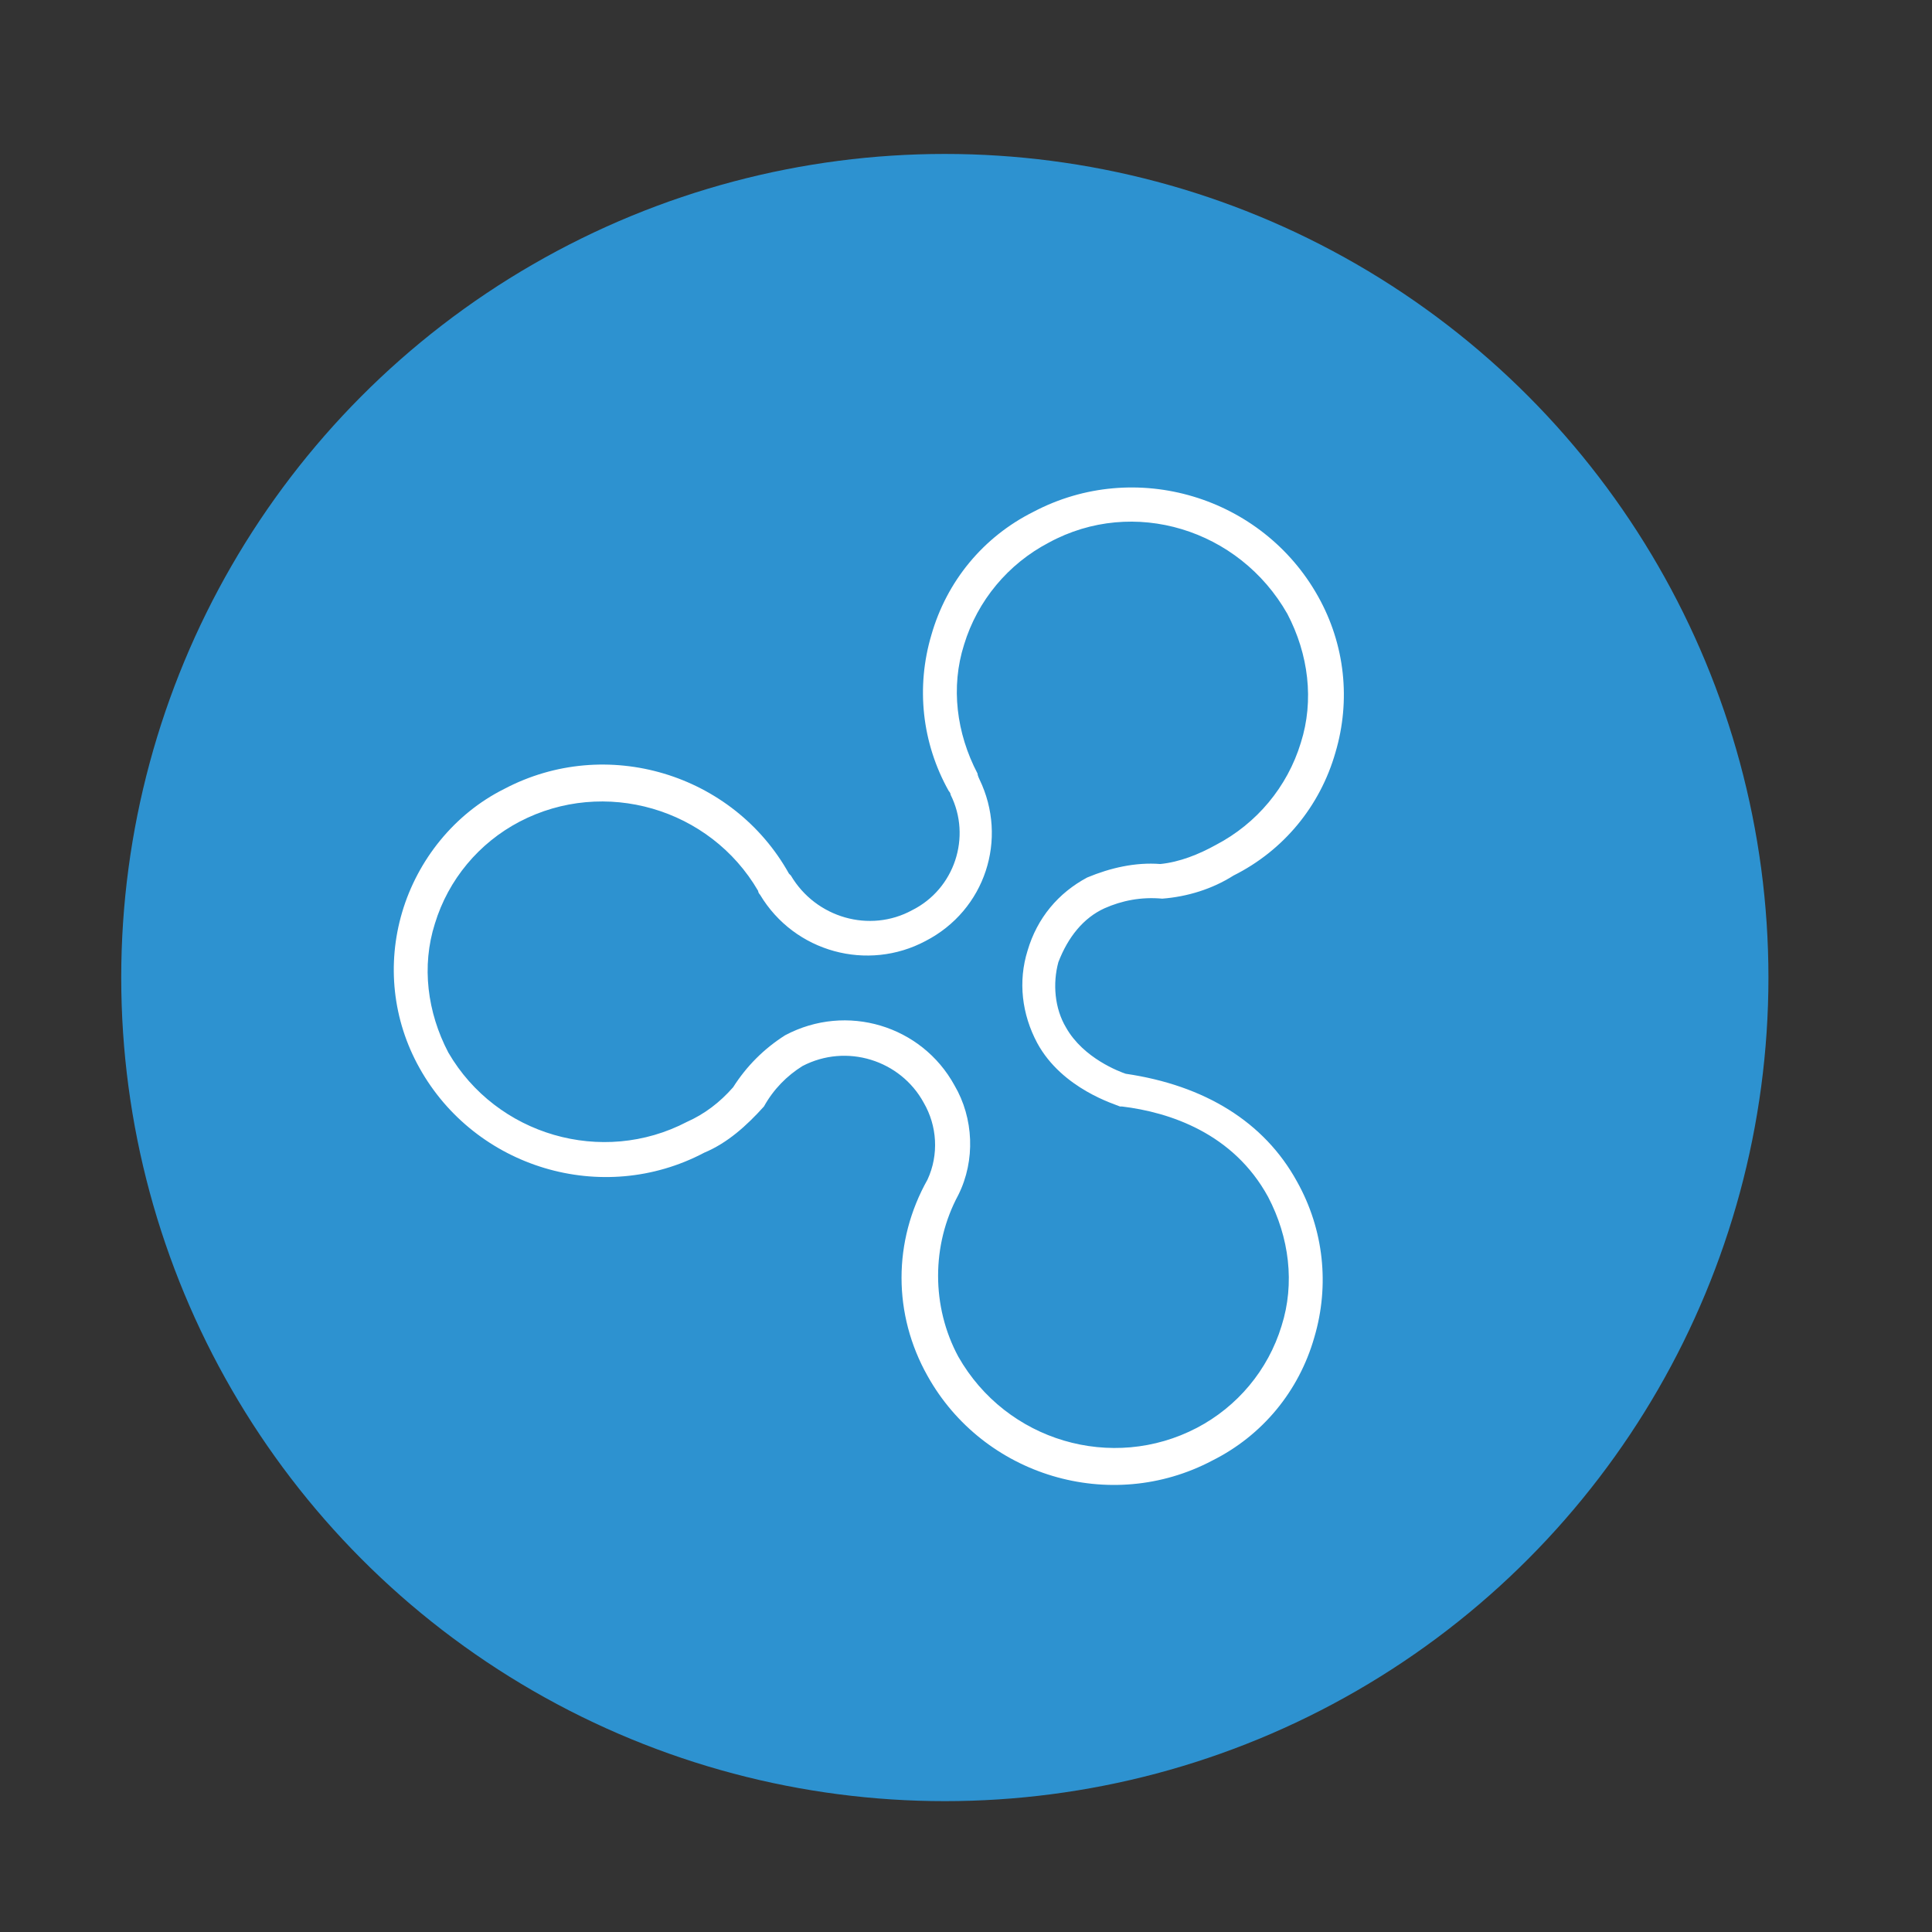
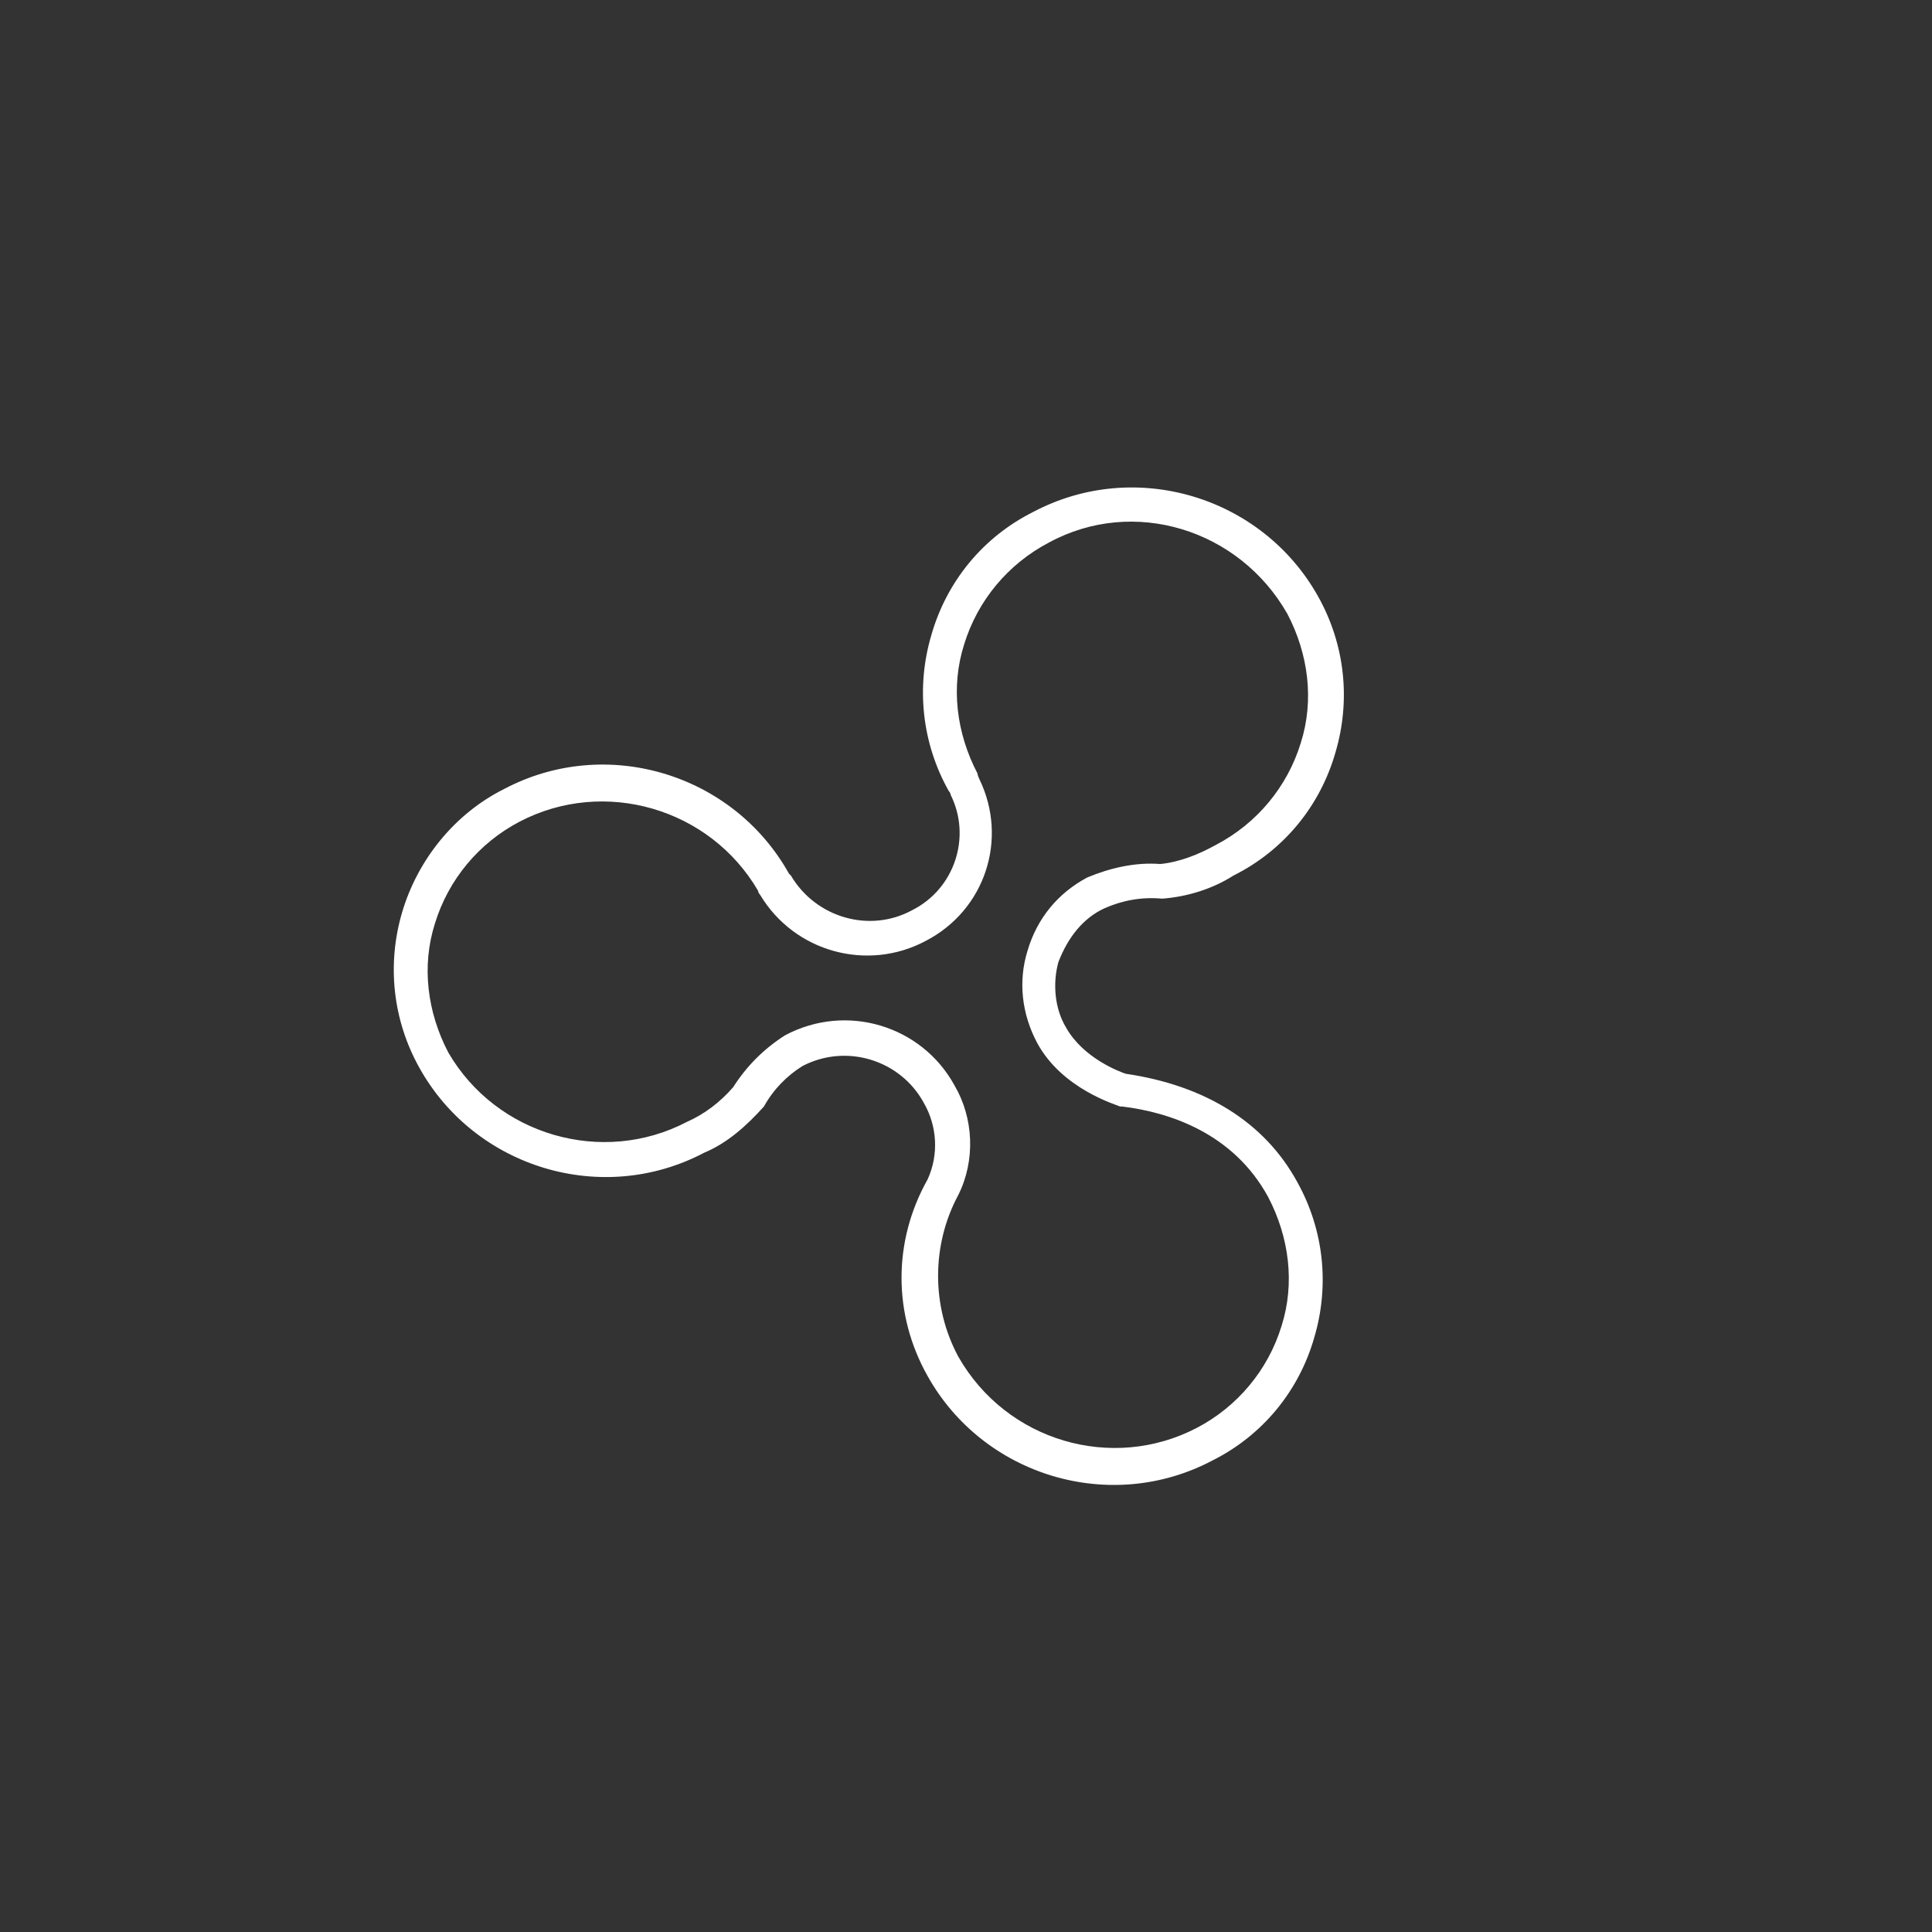
<svg xmlns="http://www.w3.org/2000/svg" id="Layer_1" x="0px" y="0px" viewBox="0 0 100.4 100.4" style="enable-background:new 0 0 100.4 100.4;" xml:space="preserve">
  <rect x="0" y="0" width="100.4" height="100.4" fill="#333333" stroke="none" />
  <style type="text/css"> .st0{fill:#2D92D0;} .st1{fill:#FFFFFF;} .st2{display:none;} .st3{display:inline;} </style>
-   <circle class="st0" cx="49.1" cy="50.8" r="42.8" />
  <path class="st1" d="M57.4,47.2c0.9-0.4,1.9-0.6,3-0.5c1.3-0.1,2.6-0.5,3.7-1.2c2.6-1.3,4.5-3.6,5.3-6.4c0.8-2.7,0.5-5.6-0.9-8.1 c-2.9-5.2-9.5-7.2-14.8-4.4l0,0c-2.6,1.3-4.5,3.6-5.3,6.4c-0.8,2.7-0.5,5.6,0.9,8.1c0,0,0.1,0.1,0.1,0.2c1.1,2.2,0.2,4.9-2,6 c-2.2,1.2-5,0.4-6.3-1.8L41,45.4c-2.9-5.2-9.5-7.2-14.8-4.4c-2.6,1.3-4.5,3.7-5.3,6.4c-0.8,2.7-0.5,5.6,0.9,8.1 c2.9,5.2,9.5,7.2,14.8,4.4c1.2-0.5,2.2-1.4,3.1-2.4c0.5-0.9,1.2-1.6,2-2.1c2.3-1.2,5.1-0.3,6.3,1.9c0.7,1.2,0.8,2.7,0.2,4 c-1.8,3.2-1.8,7,0,10.2c2.9,5.2,9.5,7.2,14.8,4.4c2.6-1.3,4.5-3.6,5.3-6.4c0.8-2.7,0.5-5.6-0.9-8.1c-1.7-3.1-4.8-5-8.9-5.6 c-0.3-0.1-2.2-0.8-3.1-2.4c-0.6-1-0.7-2.3-0.4-3.4C55.5,48.7,56.3,47.7,57.4,47.2z M53.4,49.4c-0.5,1.6-0.3,3.3,0.5,4.8 c1.3,2.4,4.1,3.2,4.3,3.3h0.1c2.5,0.3,5.8,1.4,7.6,4.7c1.1,2.1,1.4,4.5,0.7,6.7c-0.7,2.3-2.3,4.2-4.4,5.3c-4.4,2.3-9.9,0.7-12.4-3.7 c-1.4-2.6-1.4-5.8,0-8.4c0.9-1.8,0.8-4-0.2-5.7c-1.7-3.1-5.6-4.3-8.8-2.6c-1.1,0.7-2,1.6-2.7,2.7c-0.7,0.8-1.5,1.4-2.4,1.8 c-4.4,2.3-9.9,0.7-12.4-3.6c-1.1-2.1-1.4-4.5-0.7-6.7c0.7-2.3,2.3-4.2,4.4-5.3c4.4-2.3,9.9-0.7,12.4,3.6c0,0.1,0.1,0.2,0.1,0.2 c1.8,3,5.6,4,8.6,2.4c3.1-1.6,4.3-5.3,2.8-8.4c0,0-0.1-0.2-0.1-0.3c-1.1-2.1-1.4-4.5-0.7-6.7c0.7-2.3,2.3-4.2,4.4-5.3 c4.4-2.4,9.9-0.7,12.4,3.7c1.1,2.1,1.4,4.5,0.7,6.7c-0.7,2.3-2.3,4.2-4.4,5.3c-0.9,0.5-1.9,0.9-2.9,1c-1.3-0.1-2.6,0.2-3.8,0.7 C55,46.4,53.9,47.7,53.4,49.4z" />
</svg>